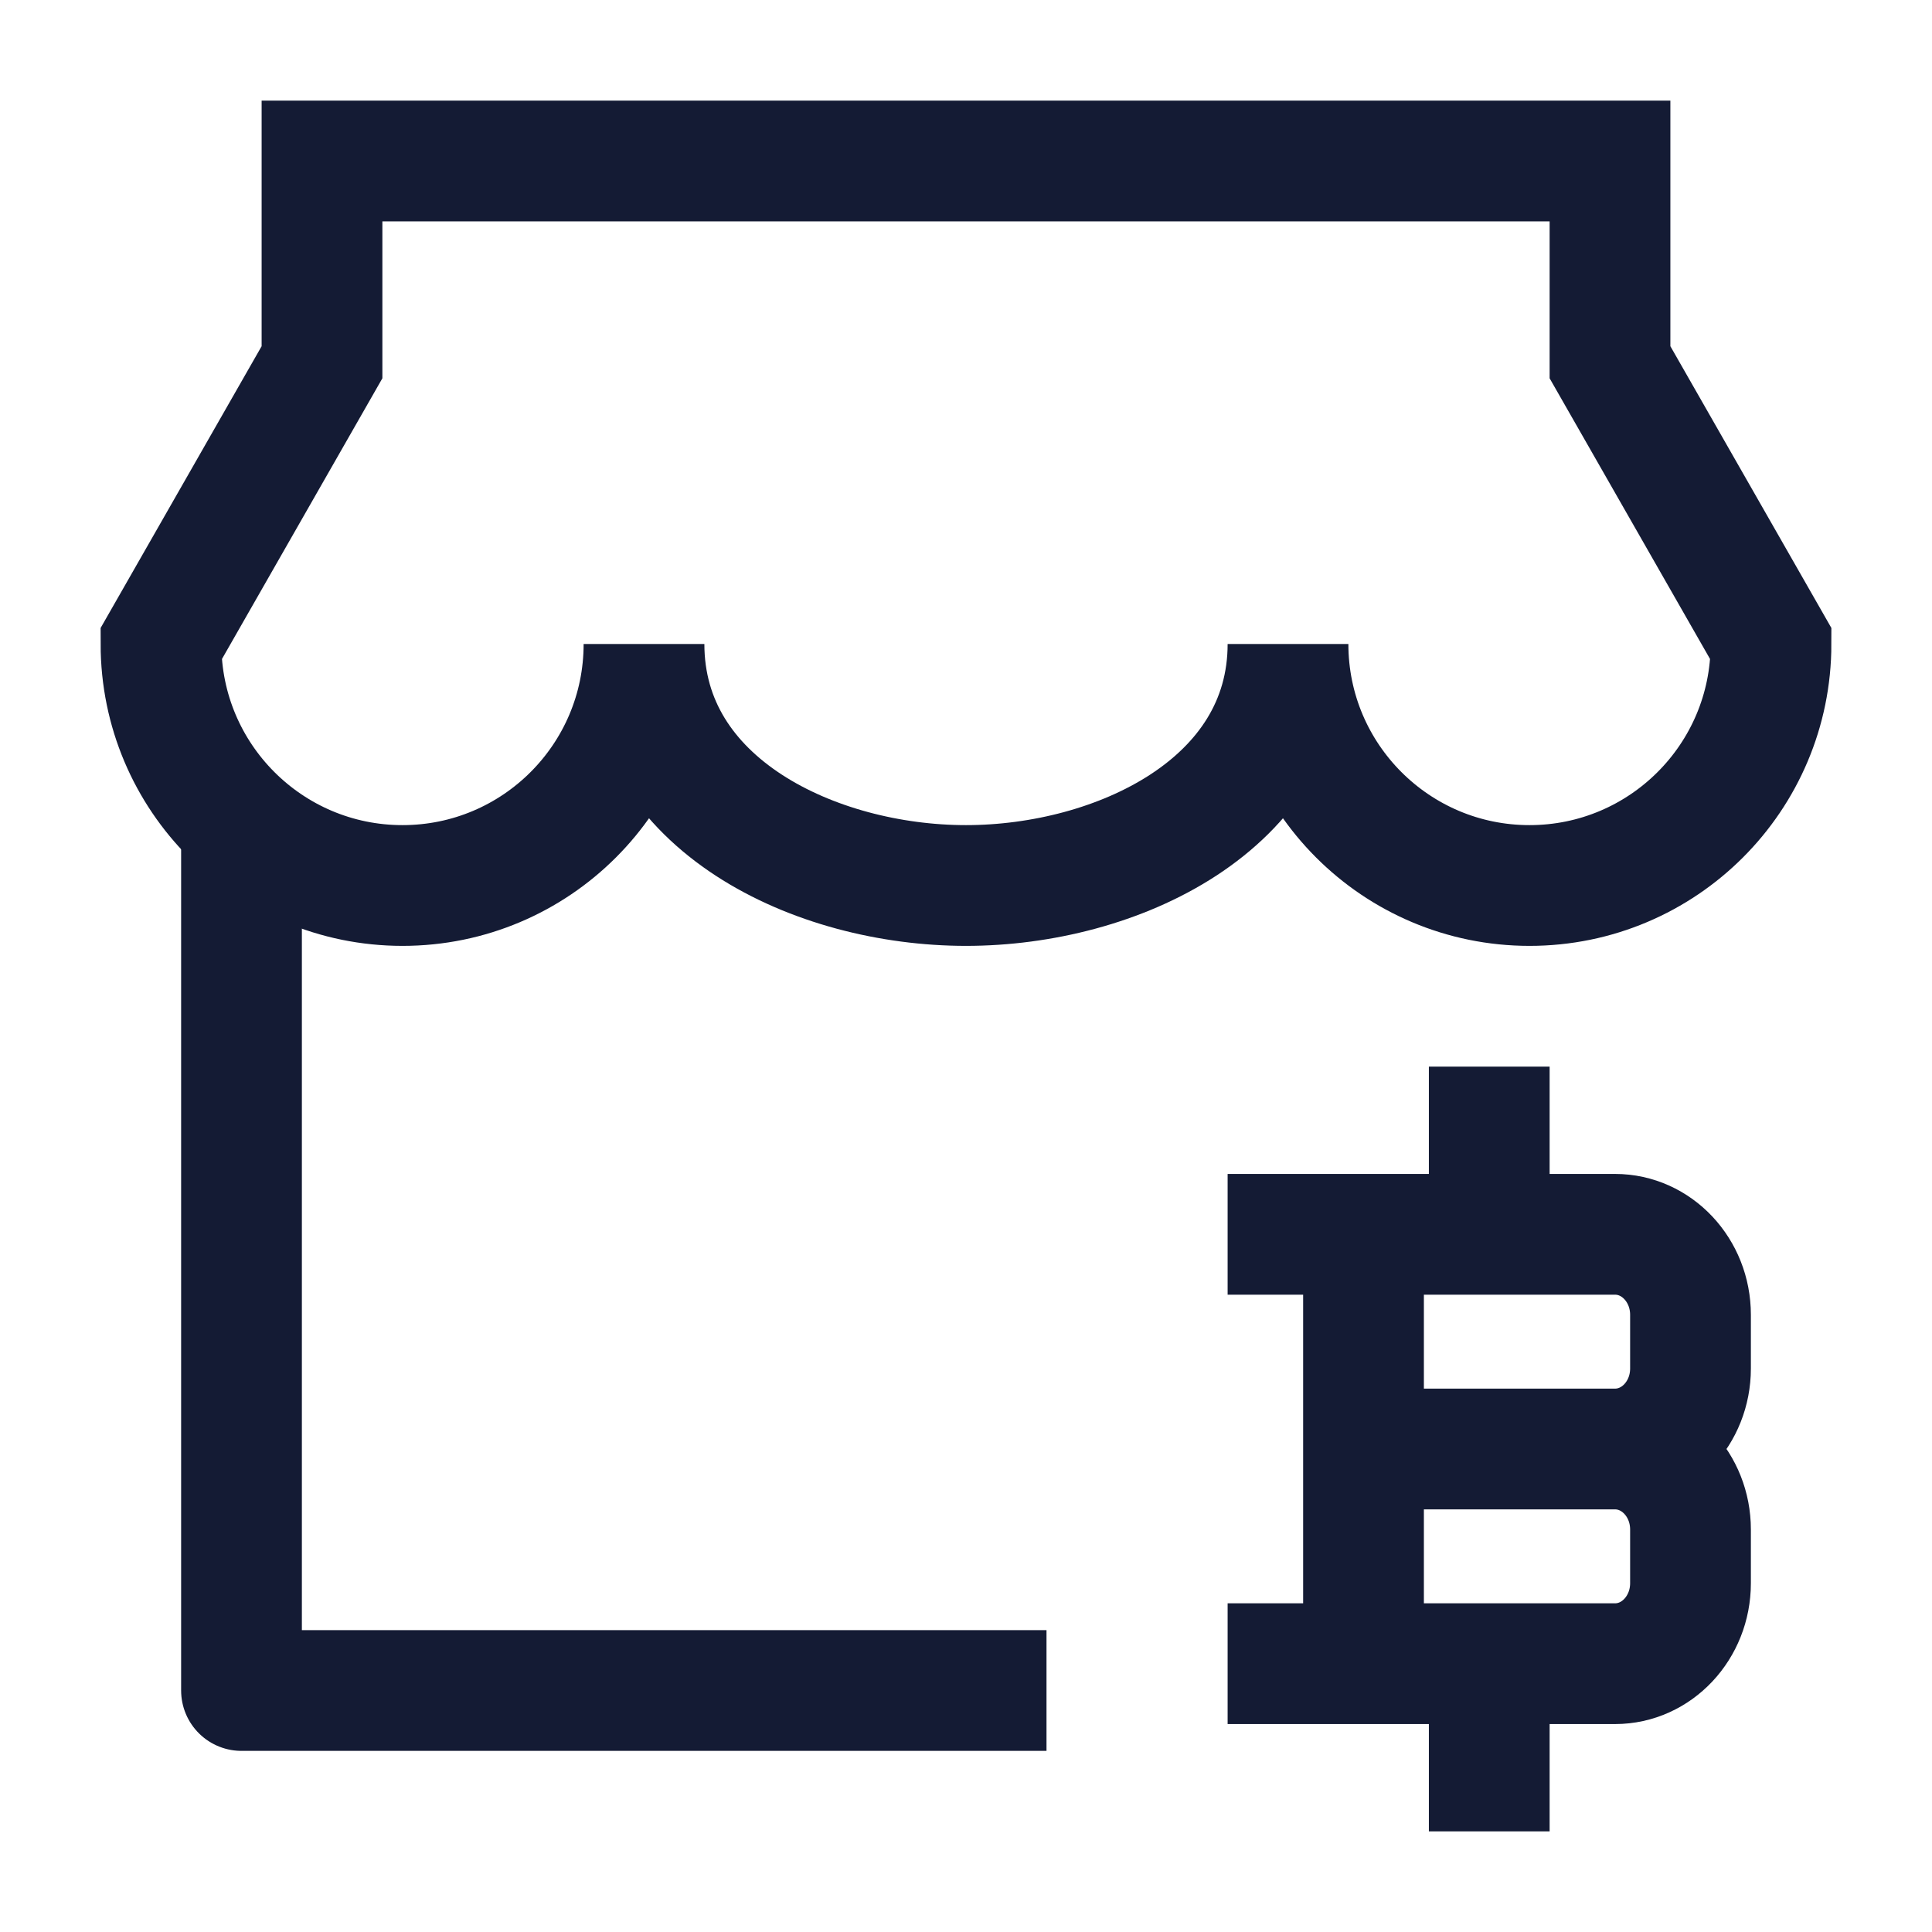
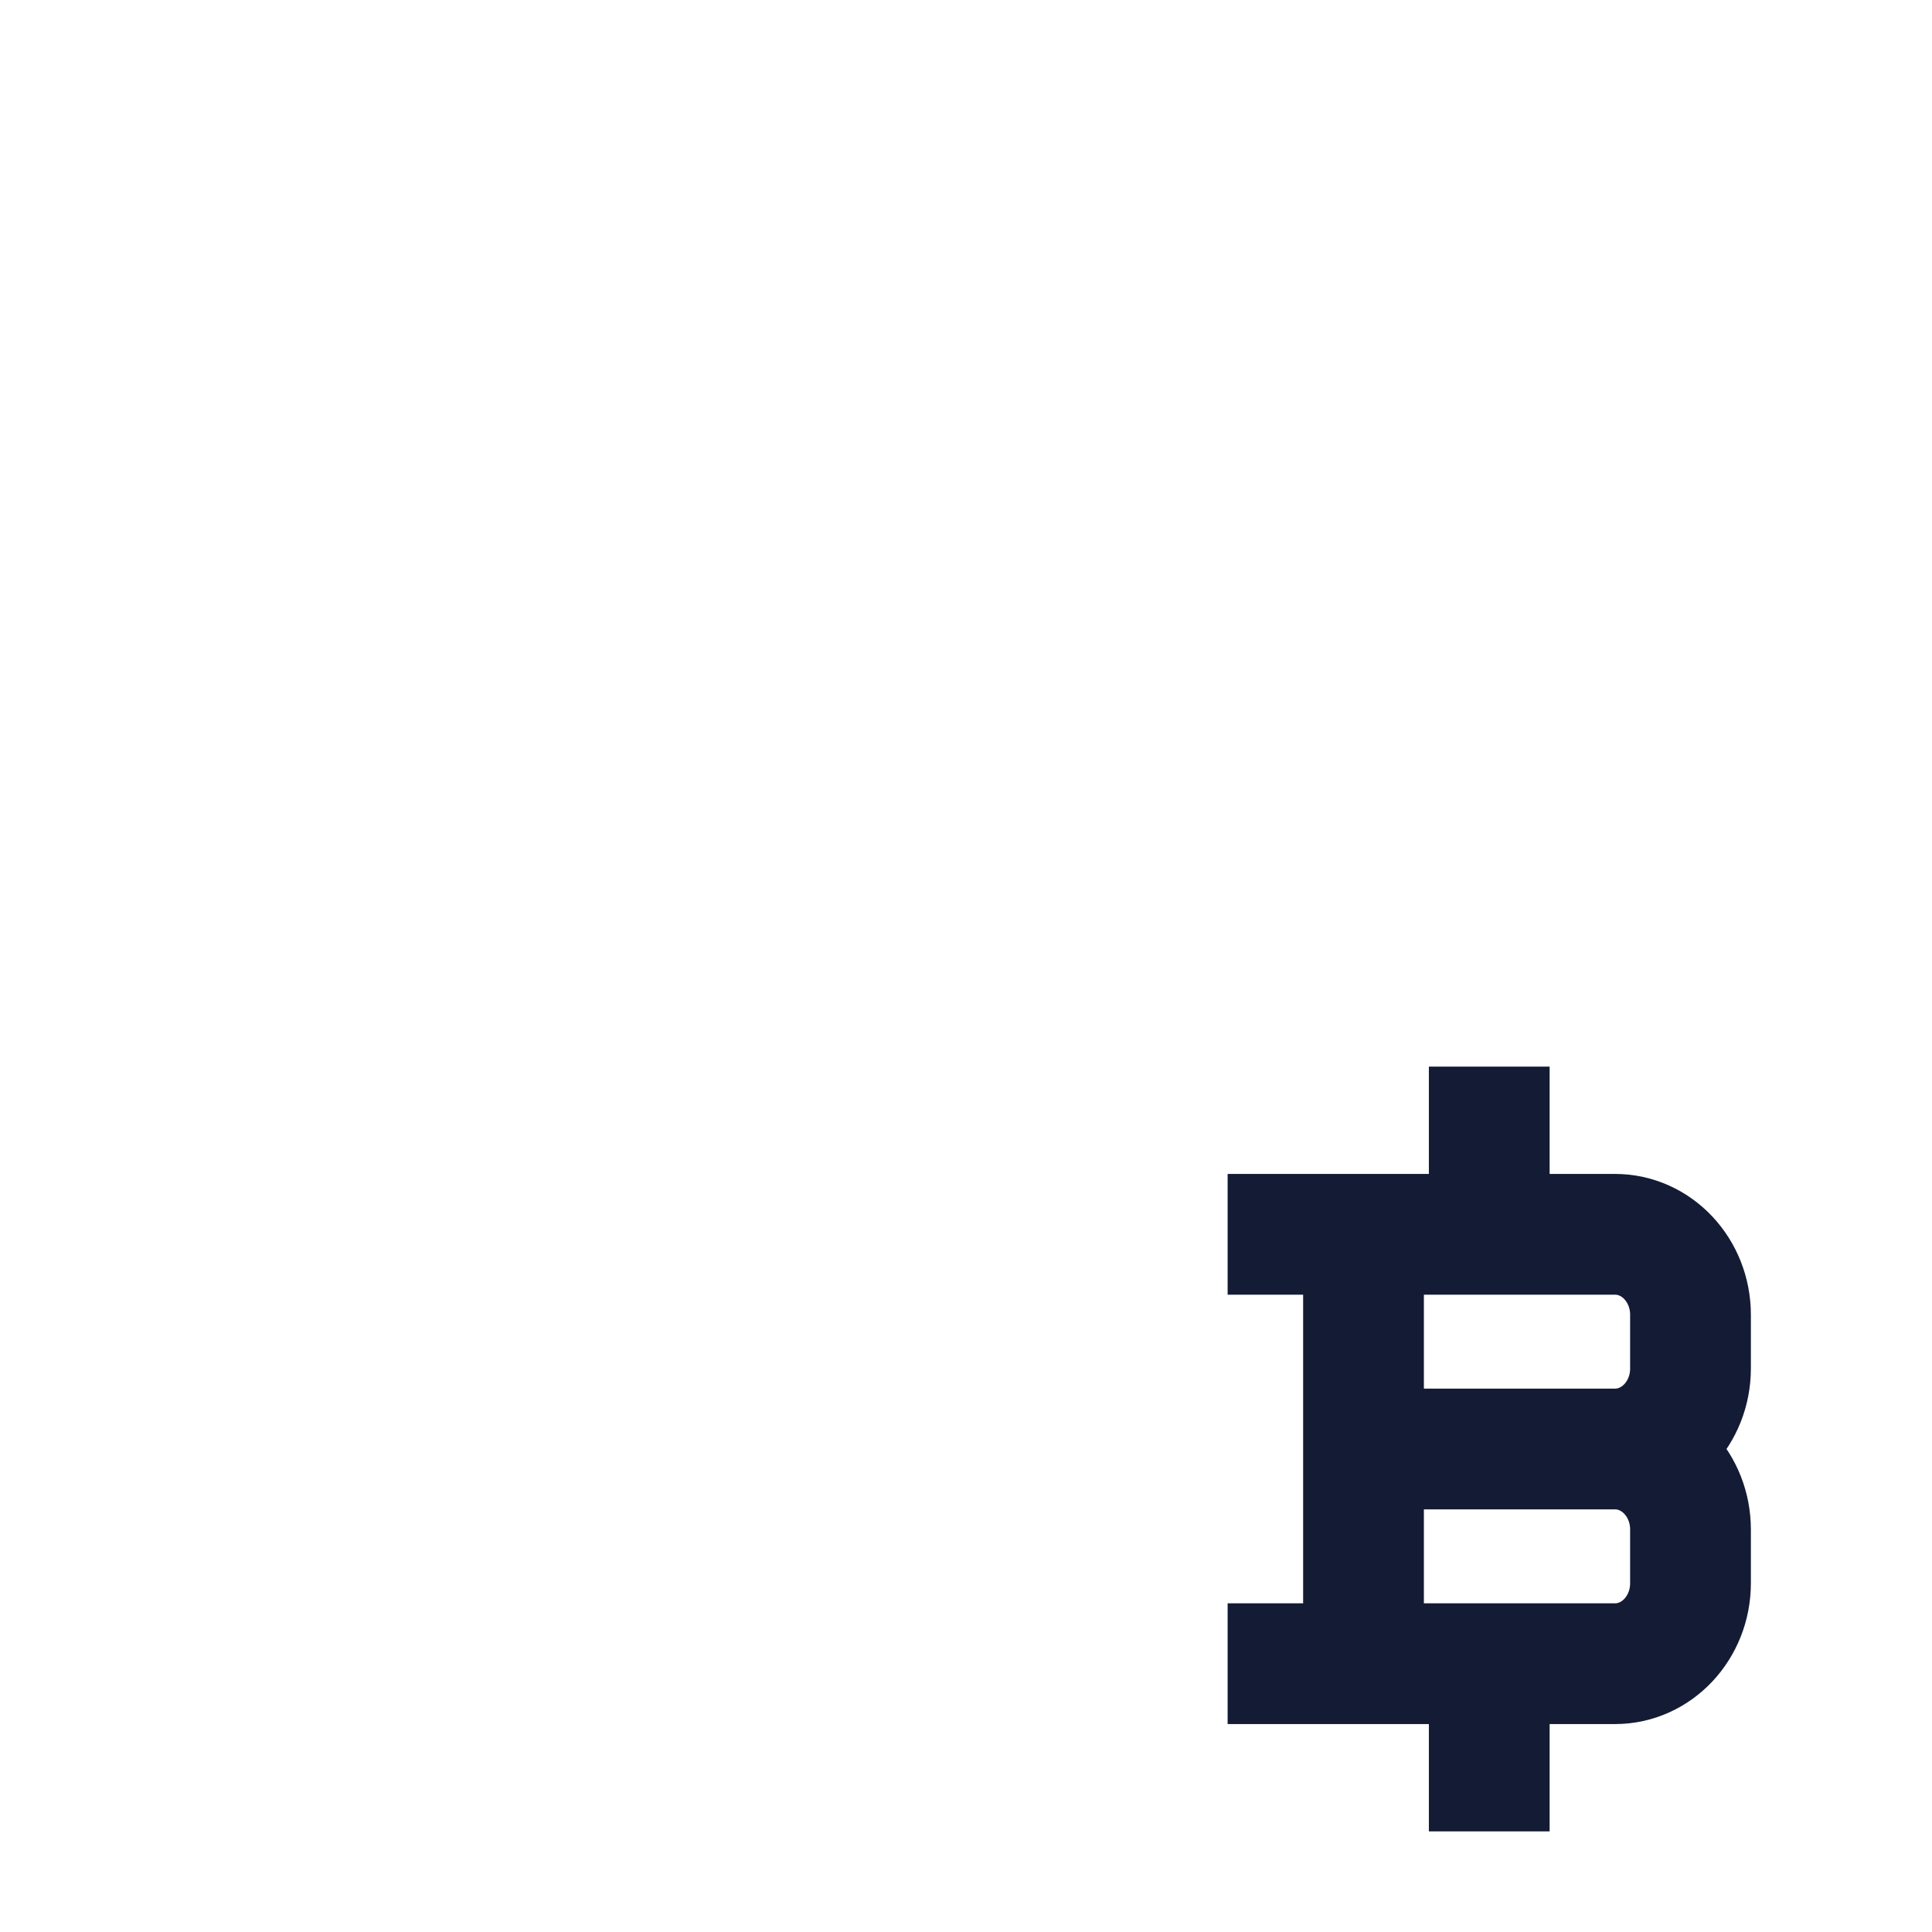
<svg xmlns="http://www.w3.org/2000/svg" width="24" height="24" viewBox="0 0 24 24" fill="none">
-   <path d="M3 10.5L3 21H13" stroke="#141B34" stroke-width="1.5" stroke-linejoin="round" />
-   <path d="M5 11C6.657 11 8 9.657 8 8C8 10 10.136 11 12 11C13.864 11 16 10 16 8C16 9.657 17.343 11 19 11C20.657 11 22 9.657 22 8L20 4.5V2H4V4.5L2 8C2 9.657 3.343 11 5 11Z" stroke="#141B34" stroke-width="1.5" />
  <path d="M16.938 20.667L16.938 15.333M18.5 15.333V14M18.5 22V20.667M16.938 18H20.062M20.062 18C20.58 18 21 18.448 21 19V19.667C21 20.219 20.58 20.667 20.062 20.667H16M20.062 18C20.58 18 21 17.552 21 17V16.333C21 15.781 20.58 15.333 20.062 15.333H16" stroke="#141B34" stroke-width="1.5" stroke-linecap="square" />
</svg>